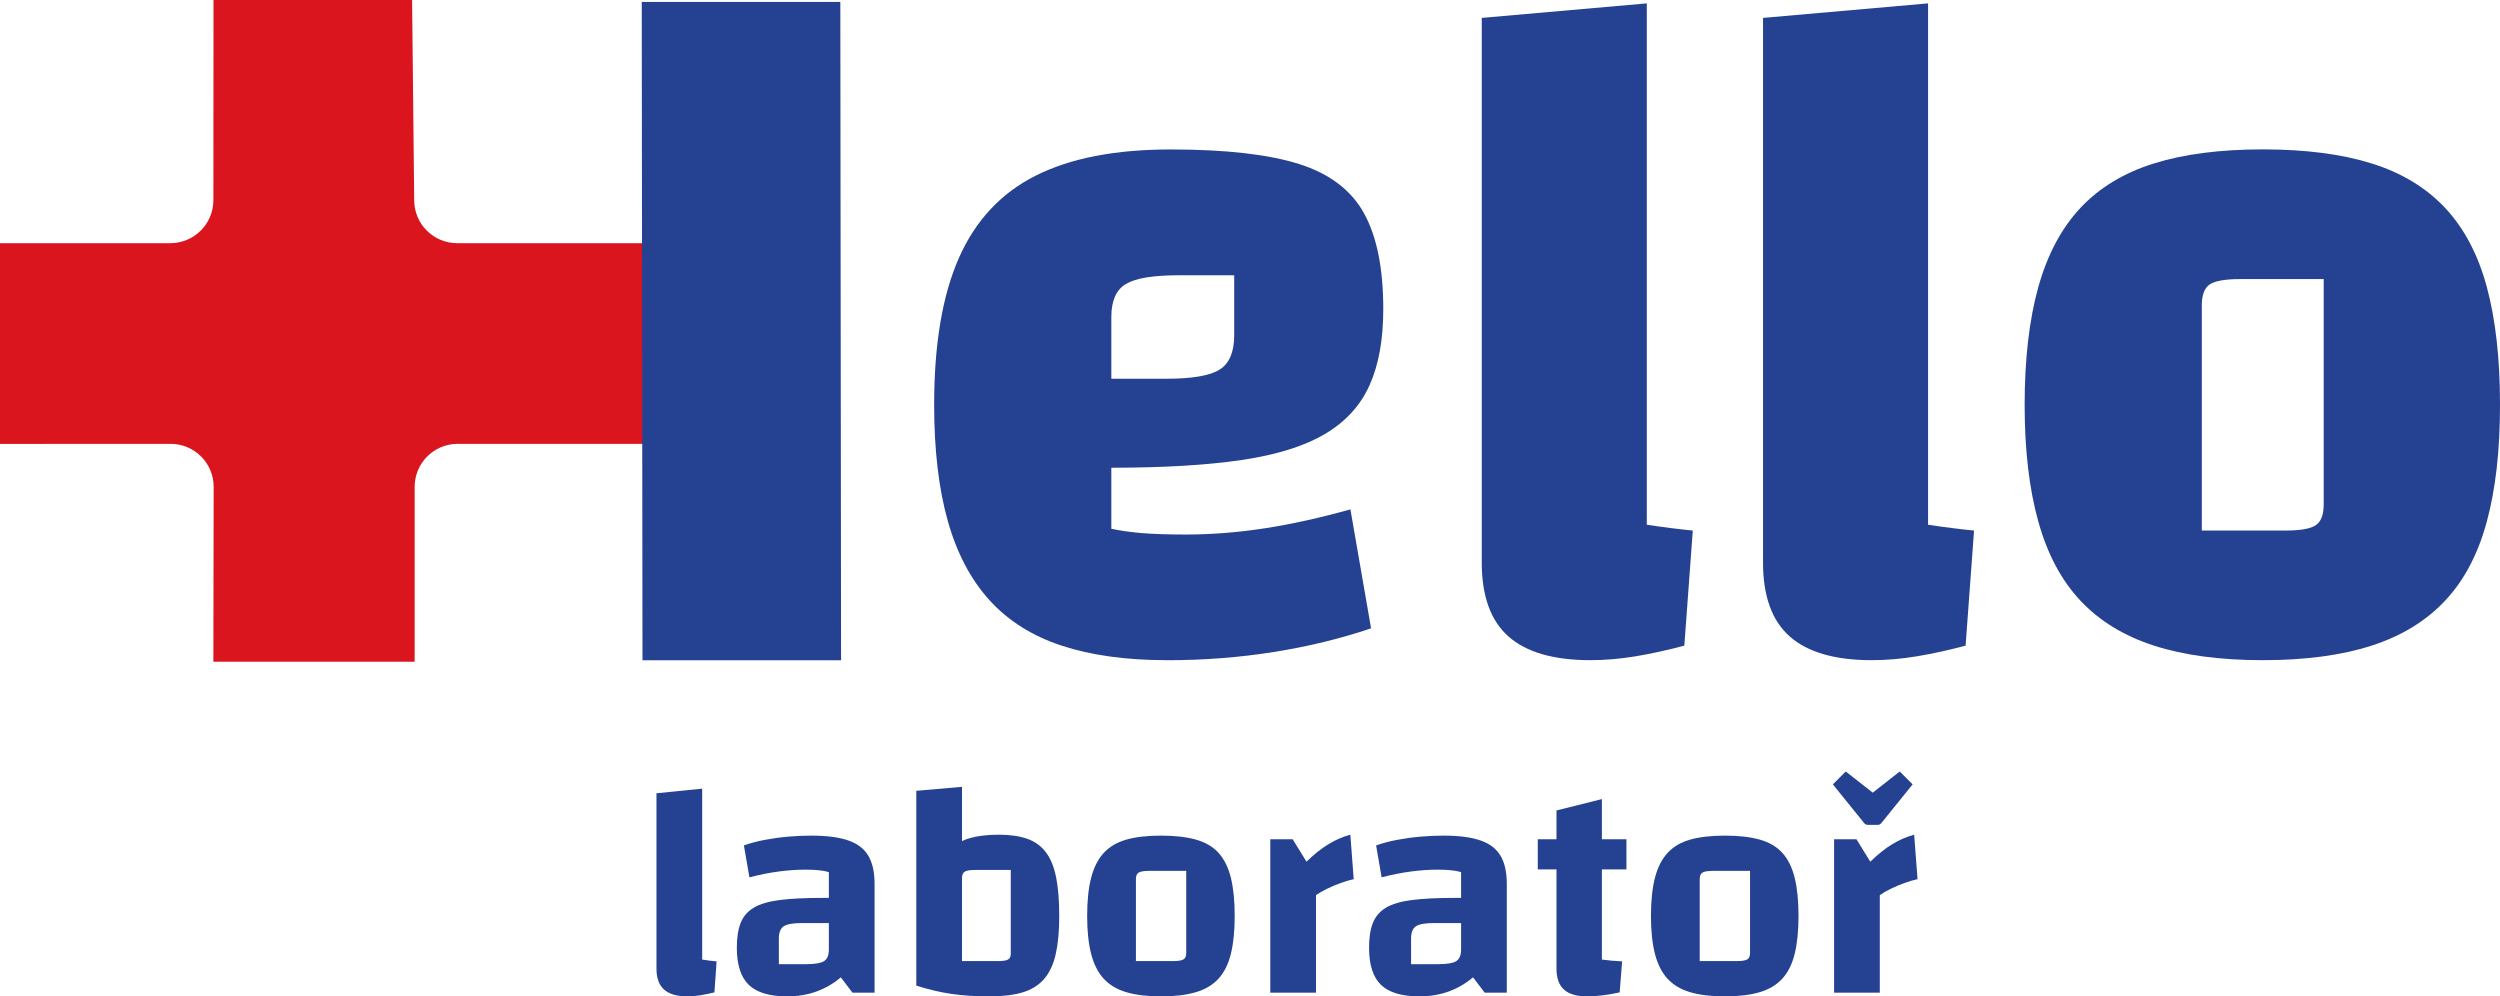
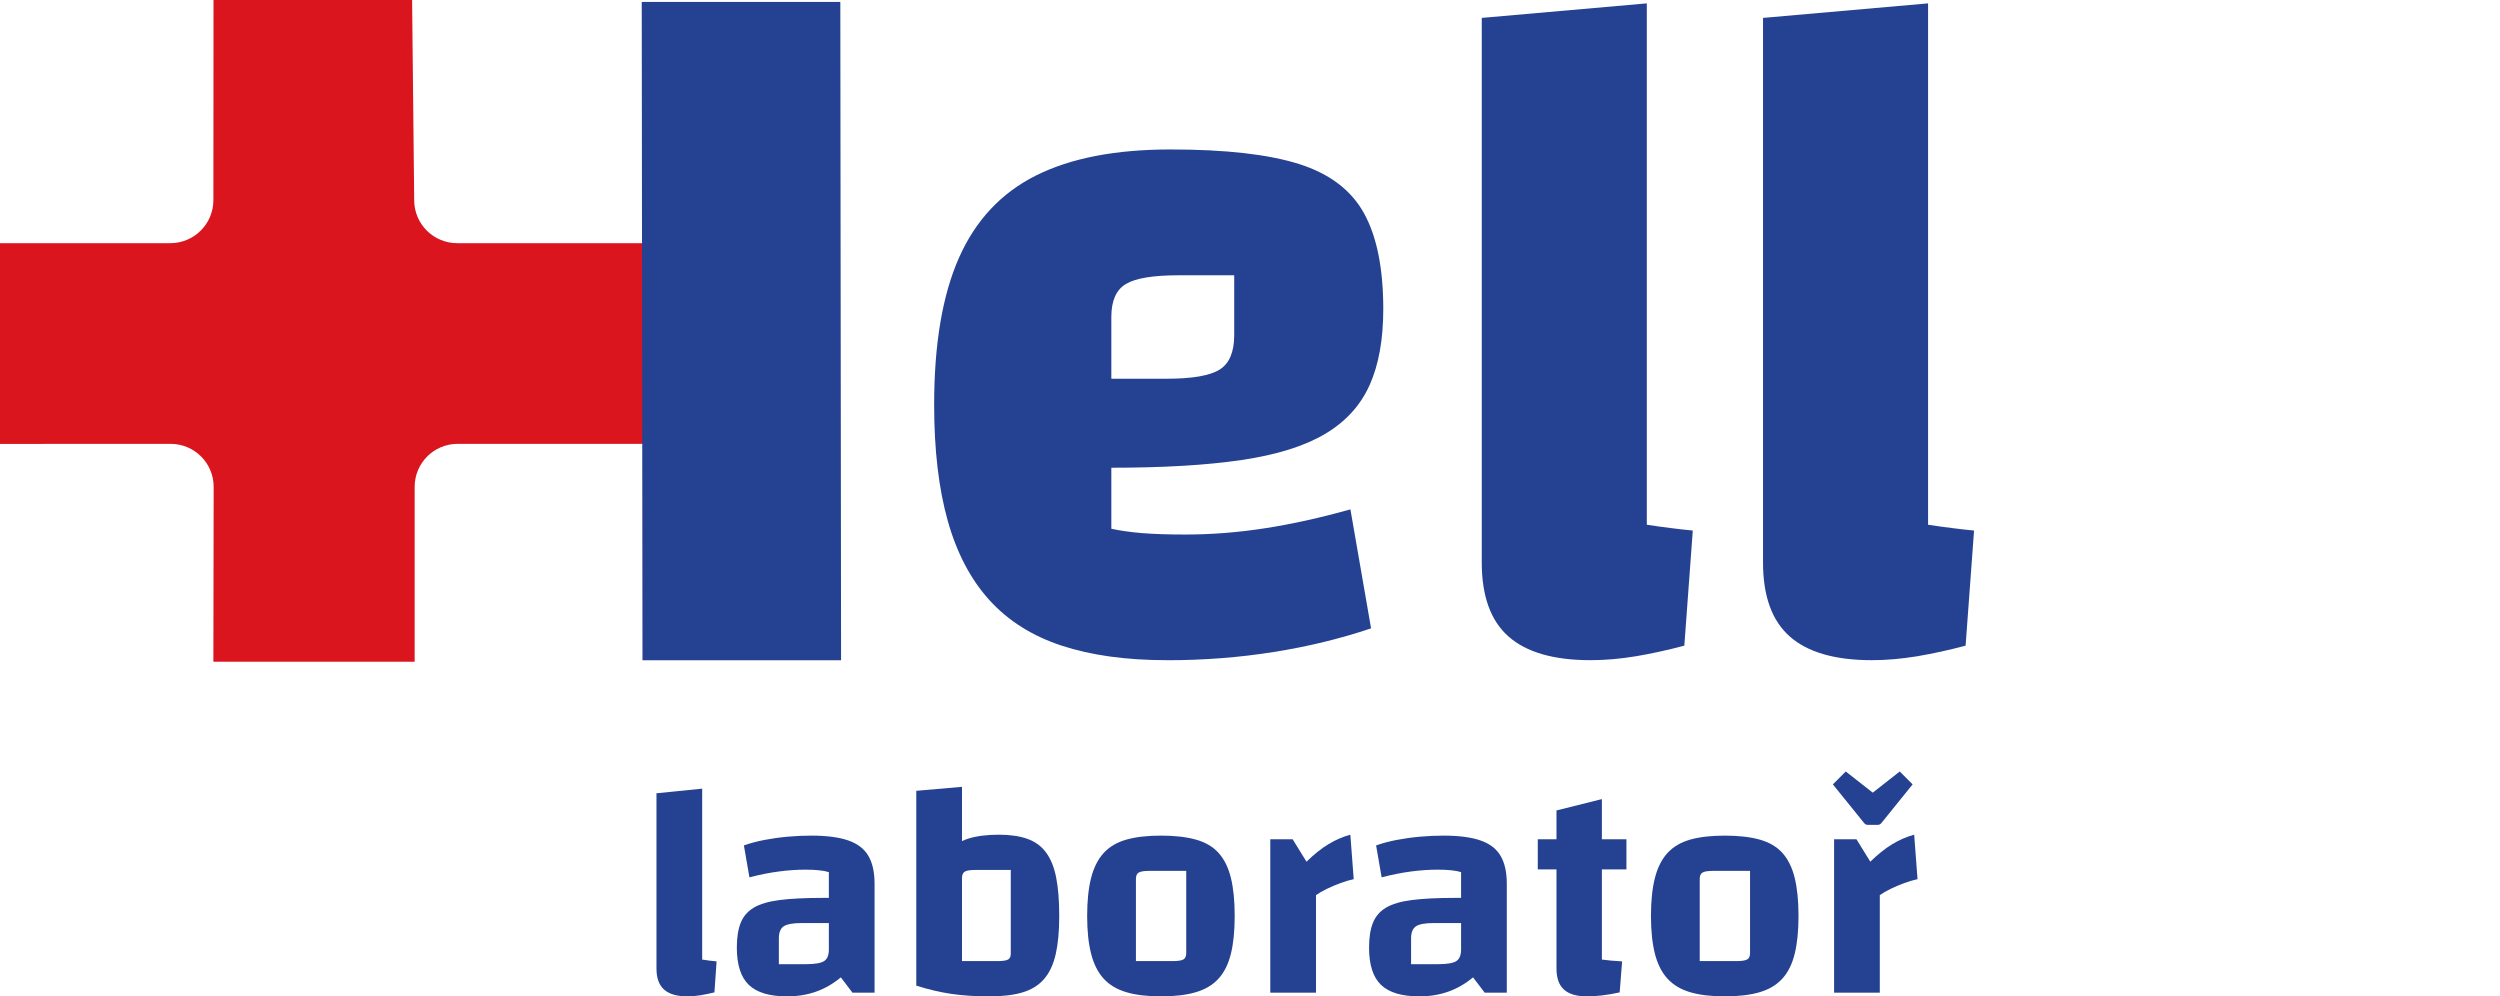
<svg xmlns="http://www.w3.org/2000/svg" width="138px" height="55px" viewBox="0 0 138 55" version="1.1">
  <title>logo</title>
  <g id="Rezervační-formulář" stroke="none" stroke-width="1" fill="none" fill-rule="evenodd">
    <g id="1-krok---situace" transform="translate(-240, -45)" fill-rule="nonzero">
      <g id="Group-7" transform="translate(168, 0)">
        <g id="logo" transform="translate(72, 45)">
          <g id="logo-copy-6">
            <path d="M35.79,24.501 L25.26,24.501 C23.95,24.501 22.889,25.562 22.889,26.872 L22.889,36.528 L22.889,36.528 L11.778,36.528 L11.794,26.877 C11.796,25.567 10.737,24.504 9.427,24.501 C9.426,24.501 9.424,24.501 9.422,24.501 C6.282,24.502 3.141,24.503 0,24.504 L0,13.423 L9.407,13.423 C10.715,13.422 11.777,12.361 11.779,11.052 L11.786,0 L11.786,0 L22.748,0 L22.864,11.077 C22.878,12.377 23.935,13.423 25.235,13.423 L35.794,13.423 L35.794,13.423 L35.79,24.501 Z" id="Path" fill="#DA151D" />
            <polygon id="Path" fill="#254292" points="46.427 36.445 35.465 36.445 35.424 0.107 46.386 0.107" />
            <g id="Group" transform="translate(51.565, 0.186)" fill="#254292">
              <path d="M12.837,36.256 C10.595,36.256 8.661,35.987 7.04,35.454 C5.419,34.921 4.09,34.085 3.056,32.946 C2.023,31.808 1.253,30.349 0.752,28.567 C0.251,26.788 0,24.652 0,22.158 C0,18.814 0.457,16.107 1.37,14.043 C2.284,11.979 3.699,10.465 5.615,9.505 C7.531,8.545 10.004,8.064 13.043,8.064 C16.082,8.064 18.442,8.332 20.135,8.865 C21.824,9.399 23.023,10.307 23.73,11.59 C24.438,12.873 24.792,14.634 24.792,16.877 C24.792,18.553 24.541,19.946 24.039,21.068 C23.538,22.189 22.721,23.087 21.581,23.765 C20.44,24.442 18.905,24.92 16.975,25.206 C15.042,25.492 12.645,25.633 9.781,25.633 L9.781,20.72 L12.834,20.72 C14.249,20.72 15.224,20.551 15.76,20.214 C16.295,19.877 16.563,19.244 16.563,18.319 L16.563,15.009 L13.51,15.009 C12.095,15.009 11.12,15.168 10.584,15.491 C10.048,15.811 9.781,16.416 9.781,17.307 L9.781,29.001 C10.265,29.107 10.825,29.186 11.463,29.241 C12.102,29.293 12.902,29.32 13.871,29.32 C15.32,29.32 16.786,29.203 18.27,28.973 C19.754,28.743 21.323,28.395 22.978,27.931 L24.118,34.498 C22.429,35.069 20.633,35.506 18.737,35.805 C16.838,36.108 14.874,36.259 12.837,36.259 L12.837,36.256 Z" id="Path" />
              <path d="M39.339,28.78 C39.823,28.853 40.269,28.915 40.685,28.966 C41.101,29.018 41.495,29.066 41.877,29.1 L41.41,35.454 C40.479,35.702 39.579,35.898 38.717,36.043 C37.855,36.184 37.028,36.256 36.234,36.256 C34.198,36.256 32.69,35.819 31.705,34.949 C30.719,34.078 30.228,32.716 30.228,30.865 L30.228,0.802 L39.339,0 L39.339,28.78 L39.339,28.78 Z" id="Path" />
              <path d="M54.865,28.78 C55.349,28.853 55.795,28.915 56.211,28.966 C56.627,29.018 57.022,29.066 57.403,29.1 L56.936,35.454 C56.005,35.702 55.105,35.898 54.243,36.043 C53.381,36.184 52.554,36.256 51.76,36.256 C49.724,36.256 48.216,35.819 47.231,34.949 C46.245,34.078 45.754,32.716 45.754,30.865 L45.754,0.802 L54.865,0 L54.865,28.78 Z" id="Path" />
-               <path d="M73.341,36.256 C70.995,36.256 68.993,35.987 67.338,35.454 C65.683,34.921 64.326,34.092 63.275,32.97 C62.221,31.849 61.445,30.39 60.947,28.591 C60.445,26.795 60.195,24.649 60.195,22.158 C60.195,19.667 60.445,17.469 60.947,15.67 C61.448,13.874 62.224,12.412 63.275,11.291 C64.326,10.169 65.683,9.35 67.338,8.834 C68.993,8.318 70.995,8.06 73.341,8.06 C75.686,8.06 77.689,8.318 79.344,8.834 C80.999,9.35 82.352,10.169 83.406,11.291 C84.457,12.412 85.227,13.871 85.711,15.67 C86.195,17.469 86.435,19.63 86.435,22.158 C86.435,24.687 86.195,26.795 85.711,28.591 C85.227,30.39 84.461,31.849 83.406,32.97 C82.352,34.092 80.999,34.921 79.344,35.454 C77.689,35.987 75.686,36.256 73.341,36.256 Z M74.581,29.1 C75.408,29.1 75.968,29.004 76.263,28.808 C76.555,28.612 76.703,28.23 76.703,27.659 L76.703,15.219 L72.098,15.219 C71.27,15.219 70.707,15.319 70.415,15.512 C70.123,15.708 69.975,16.09 69.975,16.661 L69.975,29.1 L74.581,29.1 Z" id="Shape" />
            </g>
          </g>
          <g id="laboratoř" transform="translate(36.237, 42.586)" fill="#254292">
            <path d="M2.523,10.382 C2.658,10.404 2.794,10.424 2.929,10.441 C3.065,10.458 3.195,10.472 3.319,10.483 L3.2,12.194 C2.918,12.261 2.656,12.315 2.413,12.355 C2.17,12.394 1.936,12.414 1.71,12.414 C1.134,12.414 0.706,12.29 0.423,12.041 C0.141,11.793 0,11.403 0,10.873 L0,1.202 L2.523,0.948 L2.523,10.382 Z" id="Path" />
            <path d="M7.213,12.414 C6.243,12.414 5.537,12.202 5.097,11.779 C4.657,11.355 4.436,10.67 4.436,9.721 C4.436,9.168 4.507,8.713 4.648,8.358 C4.789,8.002 5.029,7.723 5.368,7.519 C5.706,7.316 6.183,7.175 6.799,7.096 C7.414,7.017 8.195,6.978 9.144,6.978 L10.024,6.978 L10.024,8.366 L8.026,8.366 C7.541,8.366 7.208,8.426 7.027,8.544 C6.846,8.663 6.756,8.886 6.756,9.213 L6.756,10.636 L8.263,10.636 C8.749,10.636 9.079,10.579 9.254,10.466 C9.429,10.353 9.516,10.139 9.516,9.823 L9.516,5.555 C9.223,5.465 8.794,5.419 8.229,5.419 C7.755,5.419 7.261,5.453 6.748,5.521 C6.234,5.589 5.695,5.696 5.131,5.843 L4.826,4.082 C5.176,3.957 5.557,3.856 5.969,3.777 C6.381,3.698 6.807,3.638 7.247,3.599 C7.687,3.559 8.122,3.54 8.551,3.54 C9.386,3.54 10.061,3.627 10.575,3.802 C11.088,3.977 11.461,4.259 11.692,4.649 C11.924,5.038 12.039,5.555 12.039,6.198 L12.039,12.211 L10.82,12.211 L10.177,11.364 C9.759,11.714 9.305,11.976 8.814,12.151 C8.322,12.326 7.789,12.414 7.213,12.414 Z" id="Path" />
            <path d="M18.897,3.489 C19.518,3.489 20.043,3.565 20.472,3.717 C20.901,3.87 21.245,4.121 21.505,4.471 C21.764,4.821 21.951,5.281 22.063,5.851 C22.176,6.421 22.233,7.13 22.233,7.977 C22.233,8.812 22.168,9.515 22.038,10.085 C21.908,10.655 21.694,11.113 21.395,11.457 C21.095,11.801 20.7,12.047 20.209,12.194 C19.718,12.341 19.111,12.414 18.389,12.414 C17.813,12.414 17.328,12.343 16.933,12.202 C16.538,12.061 16.224,11.821 15.993,11.482 C15.762,11.144 15.598,10.686 15.502,10.111 C15.406,9.535 15.358,8.824 15.358,7.977 C15.358,7.119 15.417,6.402 15.536,5.826 C15.654,5.25 15.846,4.79 16.112,4.446 C16.377,4.101 16.741,3.856 17.204,3.709 C17.667,3.562 18.231,3.489 18.897,3.489 Z M19.557,5.436 L17.593,5.436 C17.311,5.436 17.119,5.467 17.017,5.53 C16.916,5.592 16.865,5.713 16.865,5.894 L16.865,10.466 L18.829,10.466 C19.111,10.466 19.303,10.438 19.405,10.382 C19.507,10.325 19.557,10.218 19.557,10.06 L19.557,5.436 Z M14.342,1.067 L16.865,0.847 L16.865,10.229 L16.865,10.974 L18.389,12.414 C17.61,12.414 16.91,12.369 16.289,12.278 C15.668,12.188 15.019,12.036 14.342,11.821 L14.342,1.067 Z" id="Shape" />
            <path d="M27.854,12.414 C27.098,12.414 26.46,12.338 25.941,12.185 C25.422,12.033 25.004,11.784 24.688,11.44 C24.372,11.096 24.141,10.638 23.994,10.068 C23.847,9.498 23.774,8.801 23.774,7.977 C23.774,7.141 23.847,6.438 23.994,5.868 C24.141,5.298 24.372,4.841 24.688,4.496 C25.004,4.152 25.422,3.907 25.941,3.76 C26.46,3.613 27.098,3.54 27.854,3.54 C28.611,3.54 29.251,3.613 29.776,3.76 C30.301,3.907 30.719,4.152 31.029,4.496 C31.34,4.841 31.566,5.298 31.707,5.868 C31.848,6.438 31.918,7.141 31.918,7.977 C31.918,8.801 31.848,9.498 31.707,10.068 C31.566,10.638 31.337,11.096 31.021,11.44 C30.705,11.784 30.287,12.033 29.768,12.185 C29.249,12.338 28.611,12.414 27.854,12.414 Z M26.466,10.466 L28.498,10.466 C28.791,10.466 28.989,10.435 29.091,10.373 C29.192,10.311 29.243,10.195 29.243,10.026 L29.243,5.487 L27.194,5.487 C26.912,5.487 26.72,5.518 26.618,5.58 C26.517,5.642 26.466,5.758 26.466,5.928 L26.466,10.466 Z" id="Shape" />
            <path d="M35.119,3.743 L35.881,4.979 C36.298,4.573 36.702,4.251 37.091,4.014 C37.481,3.777 37.884,3.602 38.302,3.489 L38.488,5.944 C38.274,5.99 38.034,6.06 37.769,6.156 C37.503,6.252 37.249,6.359 37.007,6.478 C36.764,6.596 36.564,6.712 36.406,6.825 L36.406,12.211 L33.883,12.211 L33.883,3.743 L35.119,3.743 Z" id="Path" />
            <path d="M42.112,12.414 C41.141,12.414 40.436,12.202 39.995,11.779 C39.555,11.355 39.335,10.67 39.335,9.721 C39.335,9.168 39.405,8.713 39.547,8.358 C39.688,8.002 39.928,7.723 40.266,7.519 C40.605,7.316 41.082,7.175 41.697,7.096 C42.312,7.017 43.094,6.978 44.042,6.978 L44.923,6.978 L44.923,8.366 L42.925,8.366 C42.439,8.366 42.106,8.426 41.926,8.544 C41.745,8.663 41.655,8.886 41.655,9.213 L41.655,10.636 L43.162,10.636 C43.647,10.636 43.977,10.579 44.152,10.466 C44.327,10.353 44.415,10.139 44.415,9.823 L44.415,5.555 C44.121,5.465 43.692,5.419 43.128,5.419 C42.654,5.419 42.16,5.453 41.646,5.521 C41.133,5.589 40.594,5.696 40.029,5.843 L39.724,4.082 C40.074,3.957 40.455,3.856 40.867,3.777 C41.279,3.698 41.706,3.638 42.146,3.599 C42.586,3.559 43.021,3.54 43.45,3.54 C44.285,3.54 44.959,3.627 45.473,3.802 C45.987,3.977 46.359,4.259 46.591,4.649 C46.822,5.038 46.938,5.555 46.938,6.198 L46.938,12.211 L45.719,12.211 L45.075,11.364 C44.657,11.714 44.203,11.976 43.712,12.151 C43.221,12.326 42.688,12.414 42.112,12.414 Z" id="Path" />
            <path d="M51.374,12.414 C50.798,12.414 50.372,12.29 50.096,12.041 C49.819,11.793 49.681,11.403 49.681,10.873 L49.681,2.151 L52.187,1.524 L52.187,10.382 C52.368,10.404 52.543,10.424 52.712,10.441 C52.881,10.458 53.079,10.472 53.304,10.483 L53.169,12.194 C52.808,12.273 52.478,12.329 52.178,12.363 C51.879,12.397 51.611,12.414 51.374,12.414 Z M48.648,5.403 L48.648,3.743 L53.542,3.743 L53.542,5.403 L48.648,5.403 Z" id="Shape" />
            <path d="M58.977,12.414 C58.221,12.414 57.583,12.338 57.064,12.185 C56.544,12.033 56.127,11.784 55.811,11.44 C55.494,11.096 55.263,10.638 55.116,10.068 C54.97,9.498 54.896,8.801 54.896,7.977 C54.896,7.141 54.97,6.438 55.116,5.868 C55.263,5.298 55.494,4.841 55.811,4.496 C56.127,4.152 56.544,3.907 57.064,3.76 C57.583,3.613 58.221,3.54 58.977,3.54 C59.733,3.54 60.374,3.613 60.899,3.76 C61.424,3.907 61.841,4.152 62.152,4.496 C62.462,4.841 62.688,5.298 62.829,5.868 C62.97,6.438 63.041,7.141 63.041,7.977 C63.041,8.801 62.97,9.498 62.829,10.068 C62.688,10.638 62.459,11.096 62.143,11.44 C61.827,11.784 61.41,12.033 60.89,12.185 C60.371,12.338 59.733,12.414 58.977,12.414 Z M57.588,10.466 L59.62,10.466 C59.914,10.466 60.111,10.435 60.213,10.373 C60.315,10.311 60.365,10.195 60.365,10.026 L60.365,5.487 L58.317,5.487 C58.034,5.487 57.842,5.518 57.741,5.58 C57.639,5.642 57.588,5.758 57.588,5.928 L57.588,10.466 Z" id="Shape" />
            <path d="M66.241,3.743 L67.003,4.979 C67.421,4.573 67.824,4.251 68.214,4.014 C68.603,3.777 69.007,3.602 69.425,3.489 L69.611,5.944 C69.396,5.99 69.156,6.06 68.891,6.156 C68.626,6.252 68.372,6.359 68.129,6.478 C67.886,6.596 67.686,6.712 67.528,6.825 L67.528,12.211 L65.005,12.211 L65.005,3.743 L66.241,3.743 Z M65.649,0 L67.139,1.169 L68.629,0 L69.34,0.711 L67.63,2.828 C67.573,2.907 67.5,2.947 67.41,2.947 L66.868,2.947 C66.777,2.947 66.704,2.907 66.648,2.828 L64.937,0.711 L65.649,0 Z" id="Shape" />
          </g>
        </g>
      </g>
    </g>
  </g>
</svg>